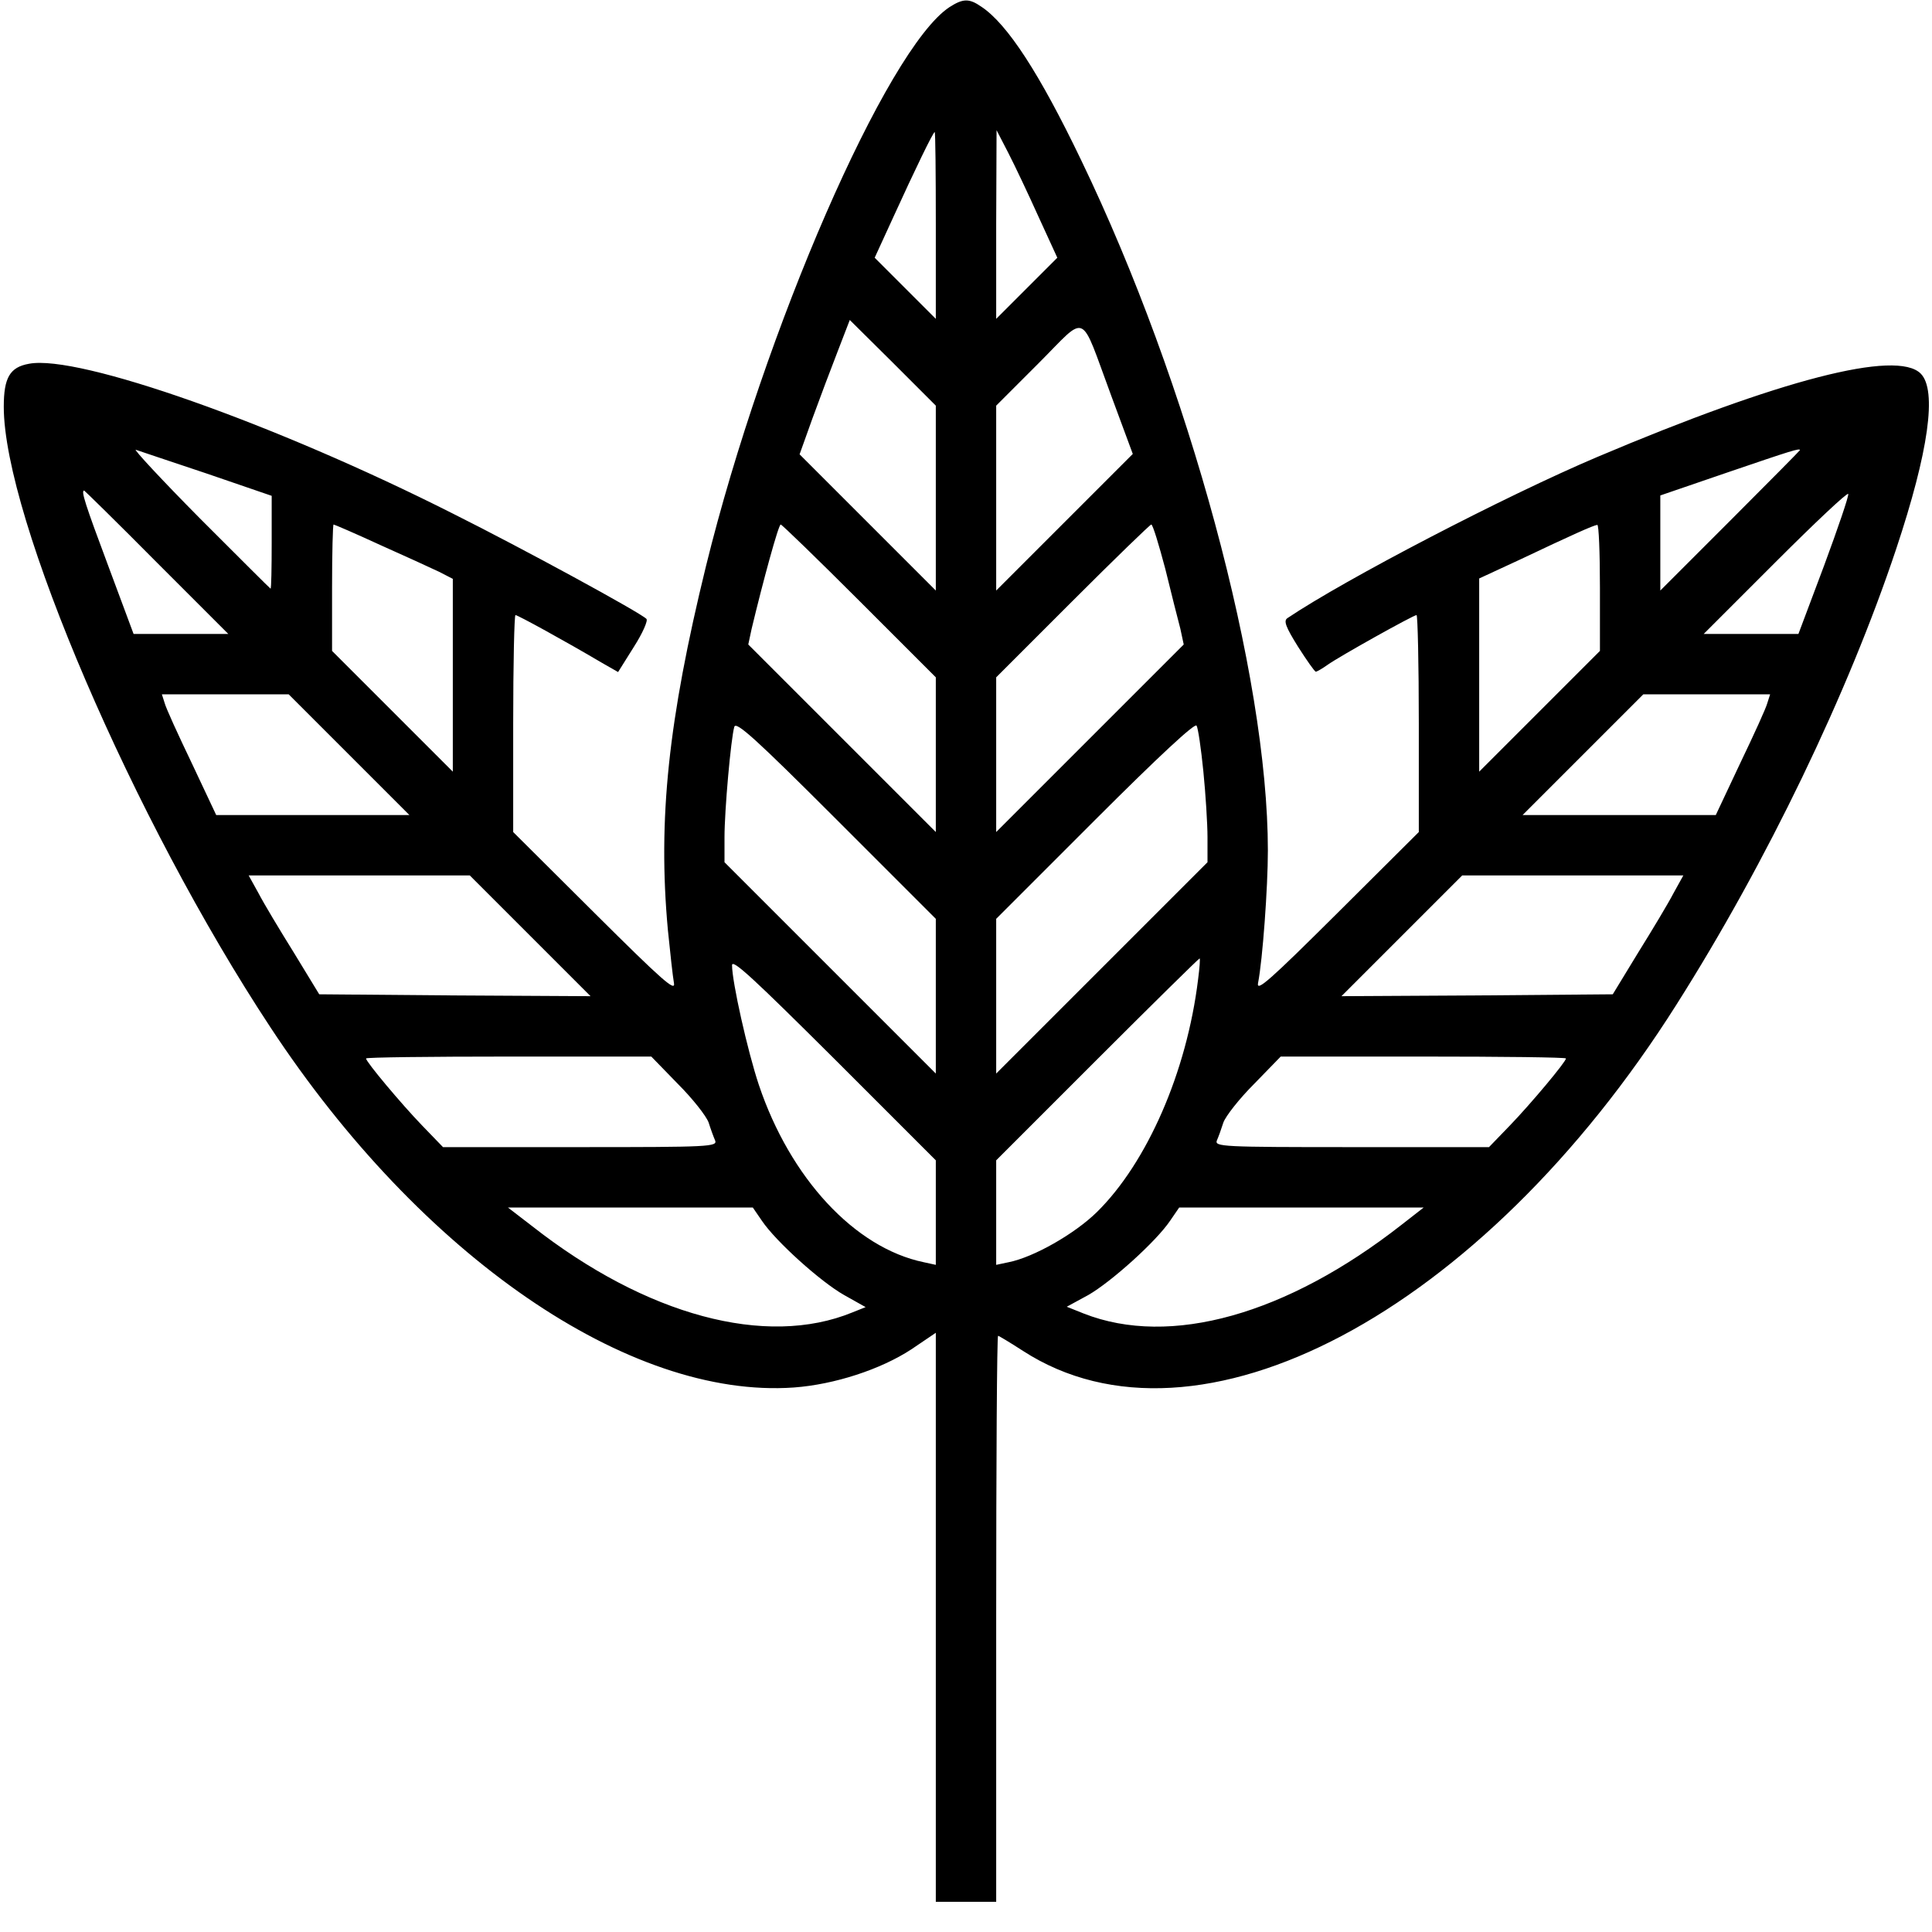
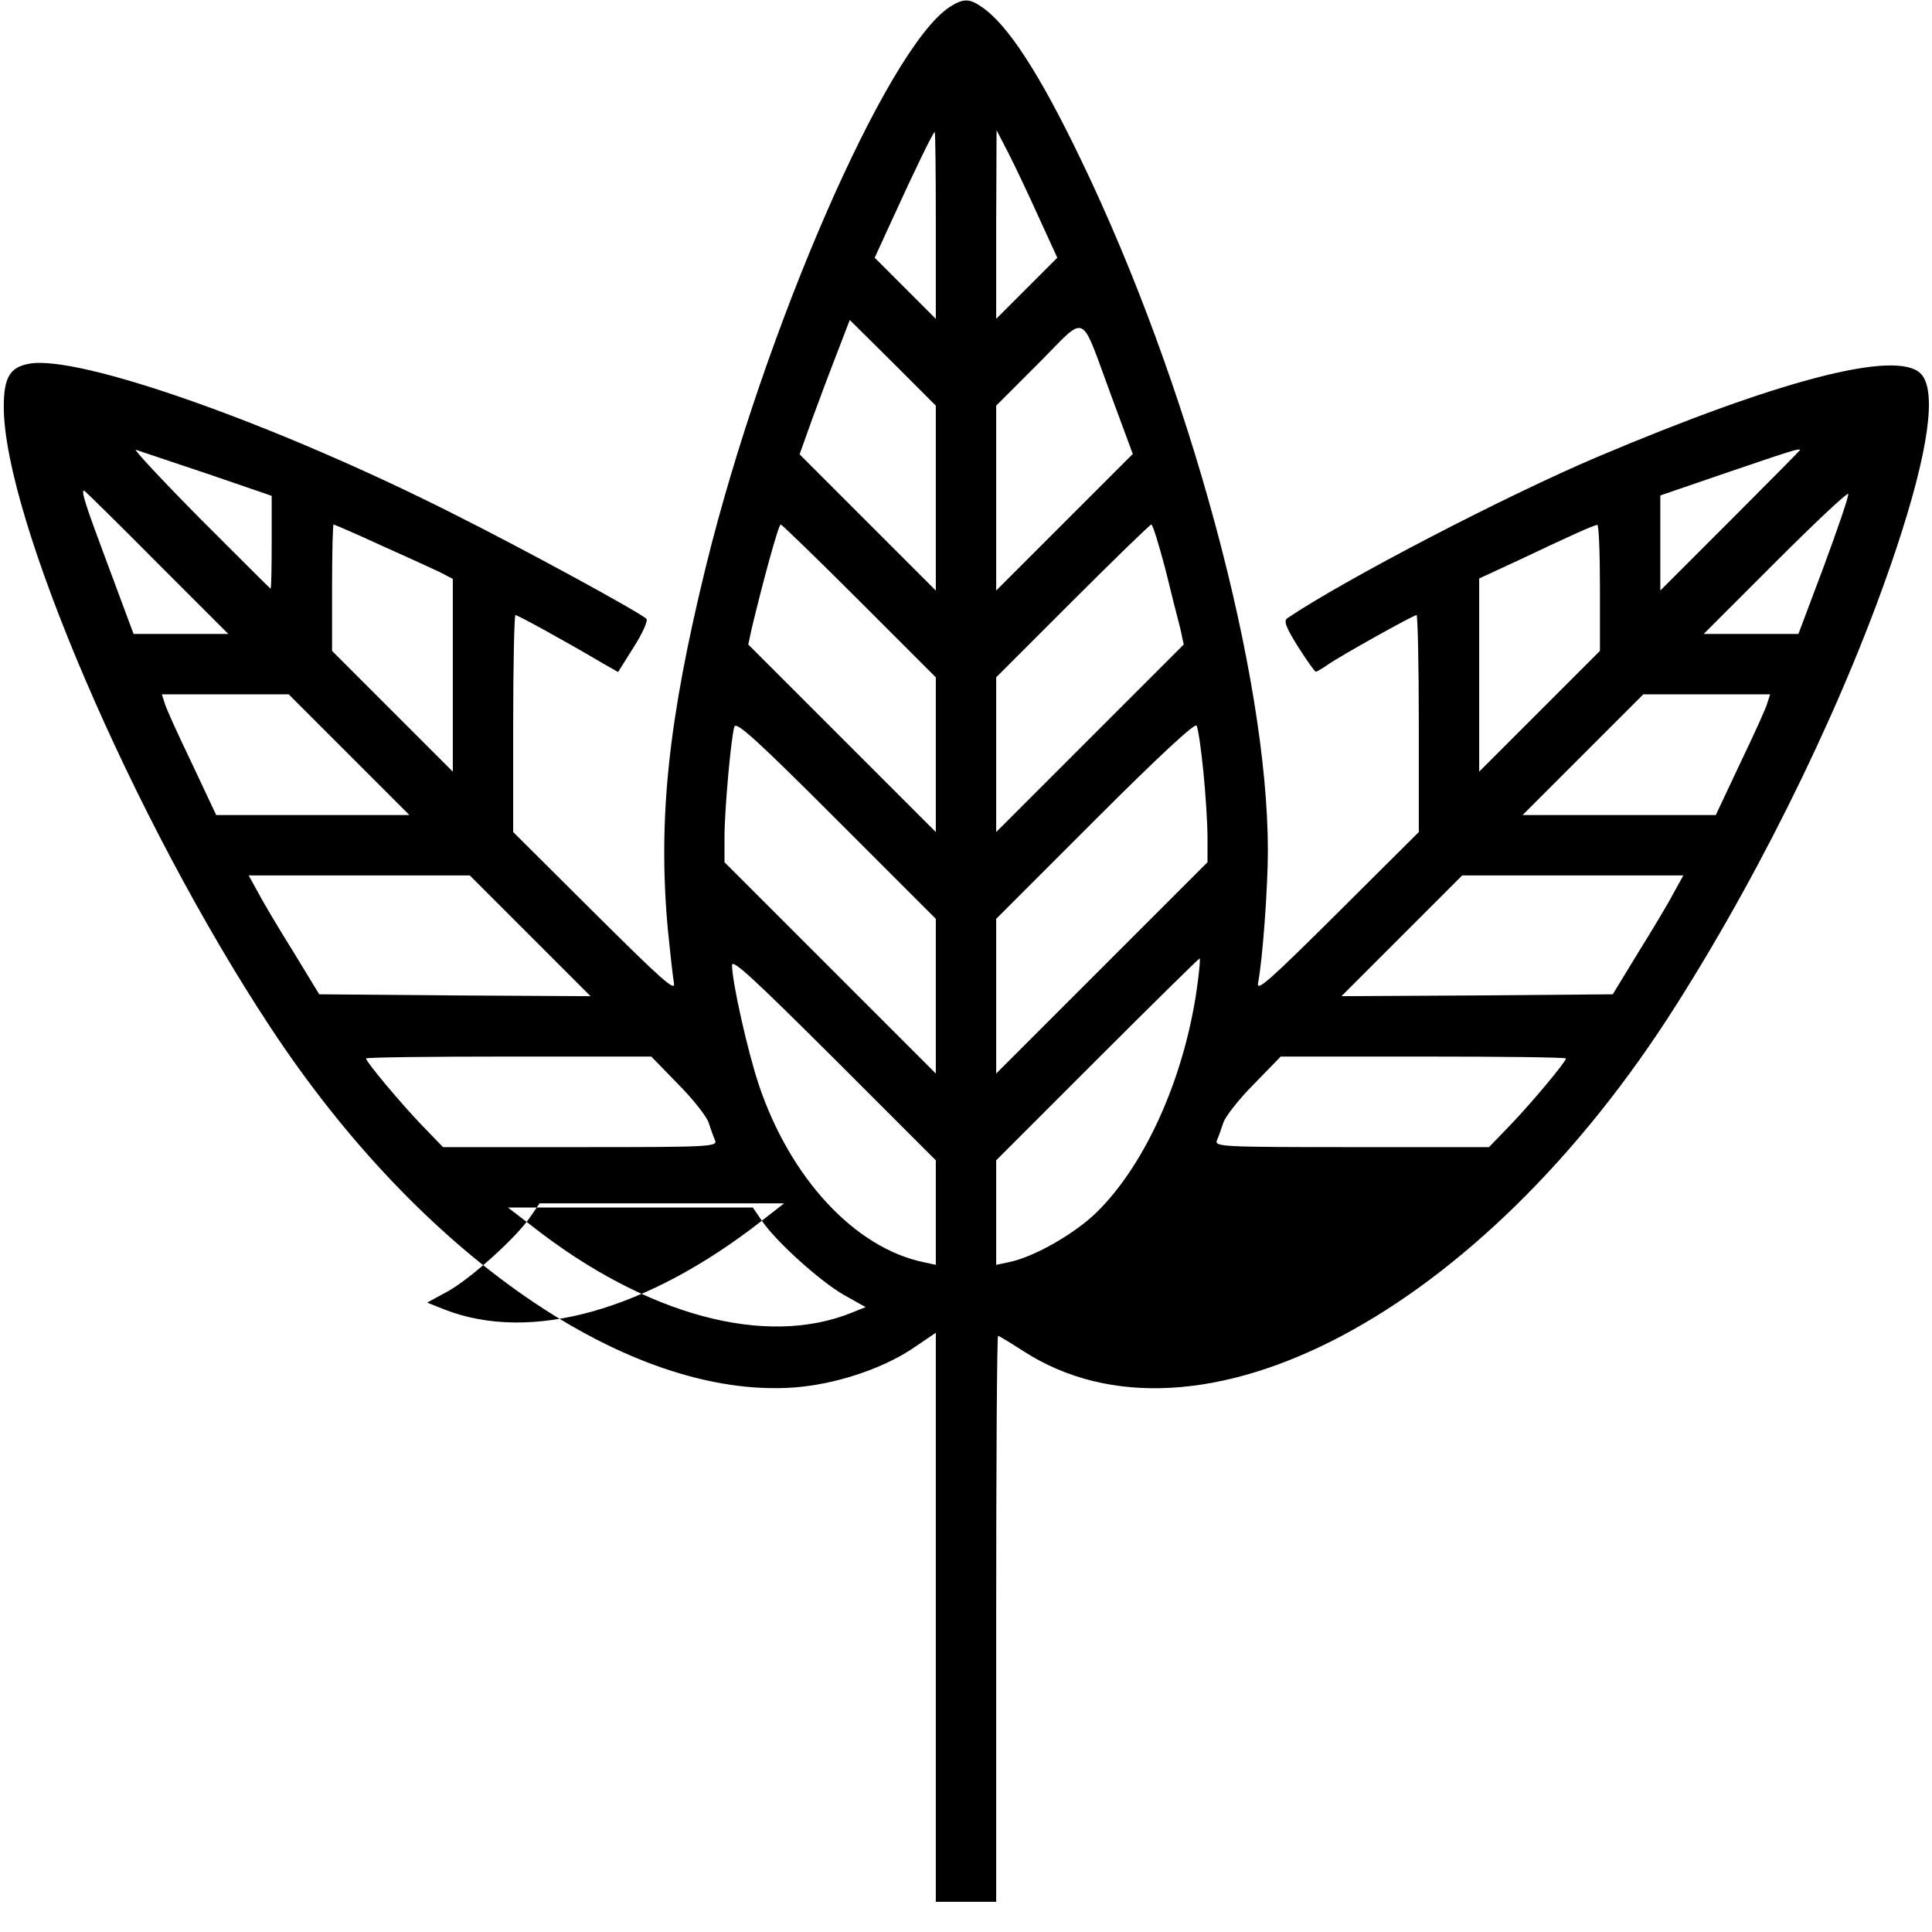
<svg xmlns="http://www.w3.org/2000/svg" version="1.0" width="512pt" height="512pt" viewBox="0 0 512 512" preserveAspectRatio="xMidYMid meet">
  <g transform="translate(0,512) scale(0.1,-0.1)" fill="#000000" stroke="none">
-     <path d="M2516 5101 c-166 -110 -491 -855 -645 -1481 -100 -408 -128 -671 -101 -965 6 -60 13 -123 16 -140 5 -25 -31 7 -210 185 l-216 215 0 287 c0 159 3 288 6 288 6 0 130 -68 230 -127 l42 -24 42 67 c23 36 38 70 33 74 -17 17 -325 185 -513 279 -471 238 -992 422 -1123 397 -51 -9 -67 -37 -67 -114 0 -293 344 -1095 707 -1645 399 -606 950 -985 1387 -954 108 8 230 48 311 101 l65 44 0 -754 0 -754 80 0 80 0 0 750 c0 413 2 750 5 750 2 0 32 -18 66 -40 462 -299 1215 100 1732 918 239 377 455 826 582 1207 86 258 109 421 65 465 -64 64 -373 -16 -857 -221 -243 -103 -668 -324 -821 -427 -11 -7 -5 -23 28 -76 23 -36 44 -66 47 -66 3 0 17 8 31 18 34 24 228 132 236 132 3 0 6 -129 6 -288 l0 -287 -216 -215 c-179 -178 -215 -210 -210 -185 12 61 26 253 26 351 0 465 -209 1237 -495 1830 -110 229 -195 360 -264 406 -33 23 -49 22 -85 -1z m-36 -578 l0 -248 -81 81 -81 81 50 109 c57 125 105 224 109 224 2 0 3 -111 3 -247z m272 23 l50 -109 -81 -81 -81 -81 0 250 1 250 31 -60 c17 -33 53 -109 80 -169z m-272 -746 l0 -245 -181 181 -180 180 34 95 c19 52 49 132 67 178 l32 83 114 -113 114 -114 0 -245z m465 271 l57 -154 -181 -181 -181 -181 0 245 0 245 112 112 c132 132 108 143 193 -86z m-2397 -206 l172 -59 0 -123 c0 -68 -1 -123 -3 -123 -1 0 -85 84 -187 186 -102 103 -178 185 -170 182 8 -3 93 -31 188 -63z m4222 62 c0 -1 -83 -85 -185 -187 l-185 -185 0 126 0 126 178 61 c170 58 192 65 192 59z m-4355 -297 l190 -190 -126 0 -125 0 -67 180 c-61 163 -73 200 -64 200 1 0 88 -85 192 -190z m4419 -9 l-68 -181 -125 0 -126 0 190 190 c105 105 191 186 193 181 2 -5 -27 -90 -64 -190z m-3827 55 c65 -29 135 -61 156 -71 l37 -19 0 -255 0 -256 -160 160 -160 160 0 167 c0 93 2 168 4 168 2 0 58 -24 123 -54z m1270 -148 l203 -203 0 -205 0 -205 -249 249 -248 248 9 42 c30 125 71 276 77 276 3 0 97 -91 208 -202z m811 85 c16 -65 34 -137 40 -159 l9 -42 -248 -248 -249 -249 0 205 0 205 202 202 c112 112 206 203 209 203 4 0 20 -53 37 -117z m1152 -51 l0 -167 -160 -160 -160 -160 0 256 0 256 108 50 c137 65 195 91 205 92 4 1 7 -74 7 -167z m-3315 -442 l160 -160 -256 0 -256 0 -65 138 c-36 75 -69 147 -72 160 l-7 22 168 0 168 0 160 -160z m3759 138 c-3 -13 -36 -85 -72 -160 l-65 -138 -256 0 -256 0 160 160 160 160 168 0 168 0 -7 -22z m-2204 -778 l0 -205 -280 280 -280 280 0 66 c0 72 17 262 26 293 5 15 58 -33 270 -245 l264 -264 0 -205z m709 596 c6 -60 11 -139 11 -175 l0 -66 -280 -280 -280 -280 0 205 0 205 262 262 c169 169 265 258 269 250 4 -6 12 -61 18 -121z m-1784 -436 l160 -160 -359 2 -360 3 -67 110 c-38 61 -80 131 -94 158 l-26 47 293 0 293 0 160 -160z m3030 113 c-14 -27 -56 -97 -94 -158 l-67 -110 -360 -3 -359 -2 160 160 160 160 293 0 293 0 -26 -47z m-1955 -846 l0 -139 -32 7 c-183 38 -354 223 -437 470 -30 90 -71 273 -71 317 0 18 57 -35 270 -247 l270 -270 0 -138z m695 617 c-30 -245 -135 -485 -268 -616 -59 -58 -168 -120 -234 -133 l-33 -7 0 139 0 138 267 267 c148 148 270 268 272 268 2 0 0 -25 -4 -56z m-1379 -276 c40 -40 76 -86 82 -103 5 -16 13 -38 17 -47 7 -17 -14 -18 -357 -18 l-364 0 -56 58 c-54 56 -148 168 -148 177 0 3 170 5 378 5 l378 0 70 -72z m2354 67 c0 -9 -94 -121 -148 -177 l-56 -58 -364 0 c-343 0 -364 1 -357 18 4 9 12 31 17 47 6 17 42 63 82 103 l70 72 378 0 c208 0 378 -2 378 -5z m-2131 -430 c37 -55 156 -162 218 -197 l57 -32 -35 -14 c-229 -94 -547 -8 -848 228 l-65 50 325 0 324 0 24 -35z m1695 -11 c-304 -238 -613 -325 -842 -235 l-45 18 57 31 c61 35 180 142 217 197 l24 35 324 0 324 0 -59 -46z" />
+     <path d="M2516 5101 c-166 -110 -491 -855 -645 -1481 -100 -408 -128 -671 -101 -965 6 -60 13 -123 16 -140 5 -25 -31 7 -210 185 l-216 215 0 287 c0 159 3 288 6 288 6 0 130 -68 230 -127 l42 -24 42 67 c23 36 38 70 33 74 -17 17 -325 185 -513 279 -471 238 -992 422 -1123 397 -51 -9 -67 -37 -67 -114 0 -293 344 -1095 707 -1645 399 -606 950 -985 1387 -954 108 8 230 48 311 101 l65 44 0 -754 0 -754 80 0 80 0 0 750 c0 413 2 750 5 750 2 0 32 -18 66 -40 462 -299 1215 100 1732 918 239 377 455 826 582 1207 86 258 109 421 65 465 -64 64 -373 -16 -857 -221 -243 -103 -668 -324 -821 -427 -11 -7 -5 -23 28 -76 23 -36 44 -66 47 -66 3 0 17 8 31 18 34 24 228 132 236 132 3 0 6 -129 6 -288 l0 -287 -216 -215 c-179 -178 -215 -210 -210 -185 12 61 26 253 26 351 0 465 -209 1237 -495 1830 -110 229 -195 360 -264 406 -33 23 -49 22 -85 -1z m-36 -578 l0 -248 -81 81 -81 81 50 109 c57 125 105 224 109 224 2 0 3 -111 3 -247z m272 23 l50 -109 -81 -81 -81 -81 0 250 1 250 31 -60 c17 -33 53 -109 80 -169z m-272 -746 l0 -245 -181 181 -180 180 34 95 c19 52 49 132 67 178 l32 83 114 -113 114 -114 0 -245z m465 271 l57 -154 -181 -181 -181 -181 0 245 0 245 112 112 c132 132 108 143 193 -86z m-2397 -206 l172 -59 0 -123 c0 -68 -1 -123 -3 -123 -1 0 -85 84 -187 186 -102 103 -178 185 -170 182 8 -3 93 -31 188 -63z m4222 62 c0 -1 -83 -85 -185 -187 l-185 -185 0 126 0 126 178 61 c170 58 192 65 192 59z m-4355 -297 l190 -190 -126 0 -125 0 -67 180 c-61 163 -73 200 -64 200 1 0 88 -85 192 -190z m4419 -9 l-68 -181 -125 0 -126 0 190 190 c105 105 191 186 193 181 2 -5 -27 -90 -64 -190z m-3827 55 c65 -29 135 -61 156 -71 l37 -19 0 -255 0 -256 -160 160 -160 160 0 167 c0 93 2 168 4 168 2 0 58 -24 123 -54z m1270 -148 l203 -203 0 -205 0 -205 -249 249 -248 248 9 42 c30 125 71 276 77 276 3 0 97 -91 208 -202z m811 85 c16 -65 34 -137 40 -159 l9 -42 -248 -248 -249 -249 0 205 0 205 202 202 c112 112 206 203 209 203 4 0 20 -53 37 -117z m1152 -51 l0 -167 -160 -160 -160 -160 0 256 0 256 108 50 c137 65 195 91 205 92 4 1 7 -74 7 -167z m-3315 -442 l160 -160 -256 0 -256 0 -65 138 c-36 75 -69 147 -72 160 l-7 22 168 0 168 0 160 -160z m3759 138 c-3 -13 -36 -85 -72 -160 l-65 -138 -256 0 -256 0 160 160 160 160 168 0 168 0 -7 -22z m-2204 -778 l0 -205 -280 280 -280 280 0 66 c0 72 17 262 26 293 5 15 58 -33 270 -245 l264 -264 0 -205z m709 596 c6 -60 11 -139 11 -175 l0 -66 -280 -280 -280 -280 0 205 0 205 262 262 c169 169 265 258 269 250 4 -6 12 -61 18 -121z m-1784 -436 l160 -160 -359 2 -360 3 -67 110 c-38 61 -80 131 -94 158 l-26 47 293 0 293 0 160 -160z m3030 113 c-14 -27 -56 -97 -94 -158 l-67 -110 -360 -3 -359 -2 160 160 160 160 293 0 293 0 -26 -47z m-1955 -846 l0 -139 -32 7 c-183 38 -354 223 -437 470 -30 90 -71 273 -71 317 0 18 57 -35 270 -247 l270 -270 0 -138z m695 617 c-30 -245 -135 -485 -268 -616 -59 -58 -168 -120 -234 -133 l-33 -7 0 139 0 138 267 267 c148 148 270 268 272 268 2 0 0 -25 -4 -56z m-1379 -276 c40 -40 76 -86 82 -103 5 -16 13 -38 17 -47 7 -17 -14 -18 -357 -18 l-364 0 -56 58 c-54 56 -148 168 -148 177 0 3 170 5 378 5 l378 0 70 -72z m2354 67 c0 -9 -94 -121 -148 -177 l-56 -58 -364 0 c-343 0 -364 1 -357 18 4 9 12 31 17 47 6 17 42 63 82 103 l70 72 378 0 c208 0 378 -2 378 -5z m-2131 -430 c37 -55 156 -162 218 -197 l57 -32 -35 -14 c-229 -94 -547 -8 -848 228 l-65 50 325 0 324 0 24 -35z c-304 -238 -613 -325 -842 -235 l-45 18 57 31 c61 35 180 142 217 197 l24 35 324 0 324 0 -59 -46z" />
  </g>
</svg>